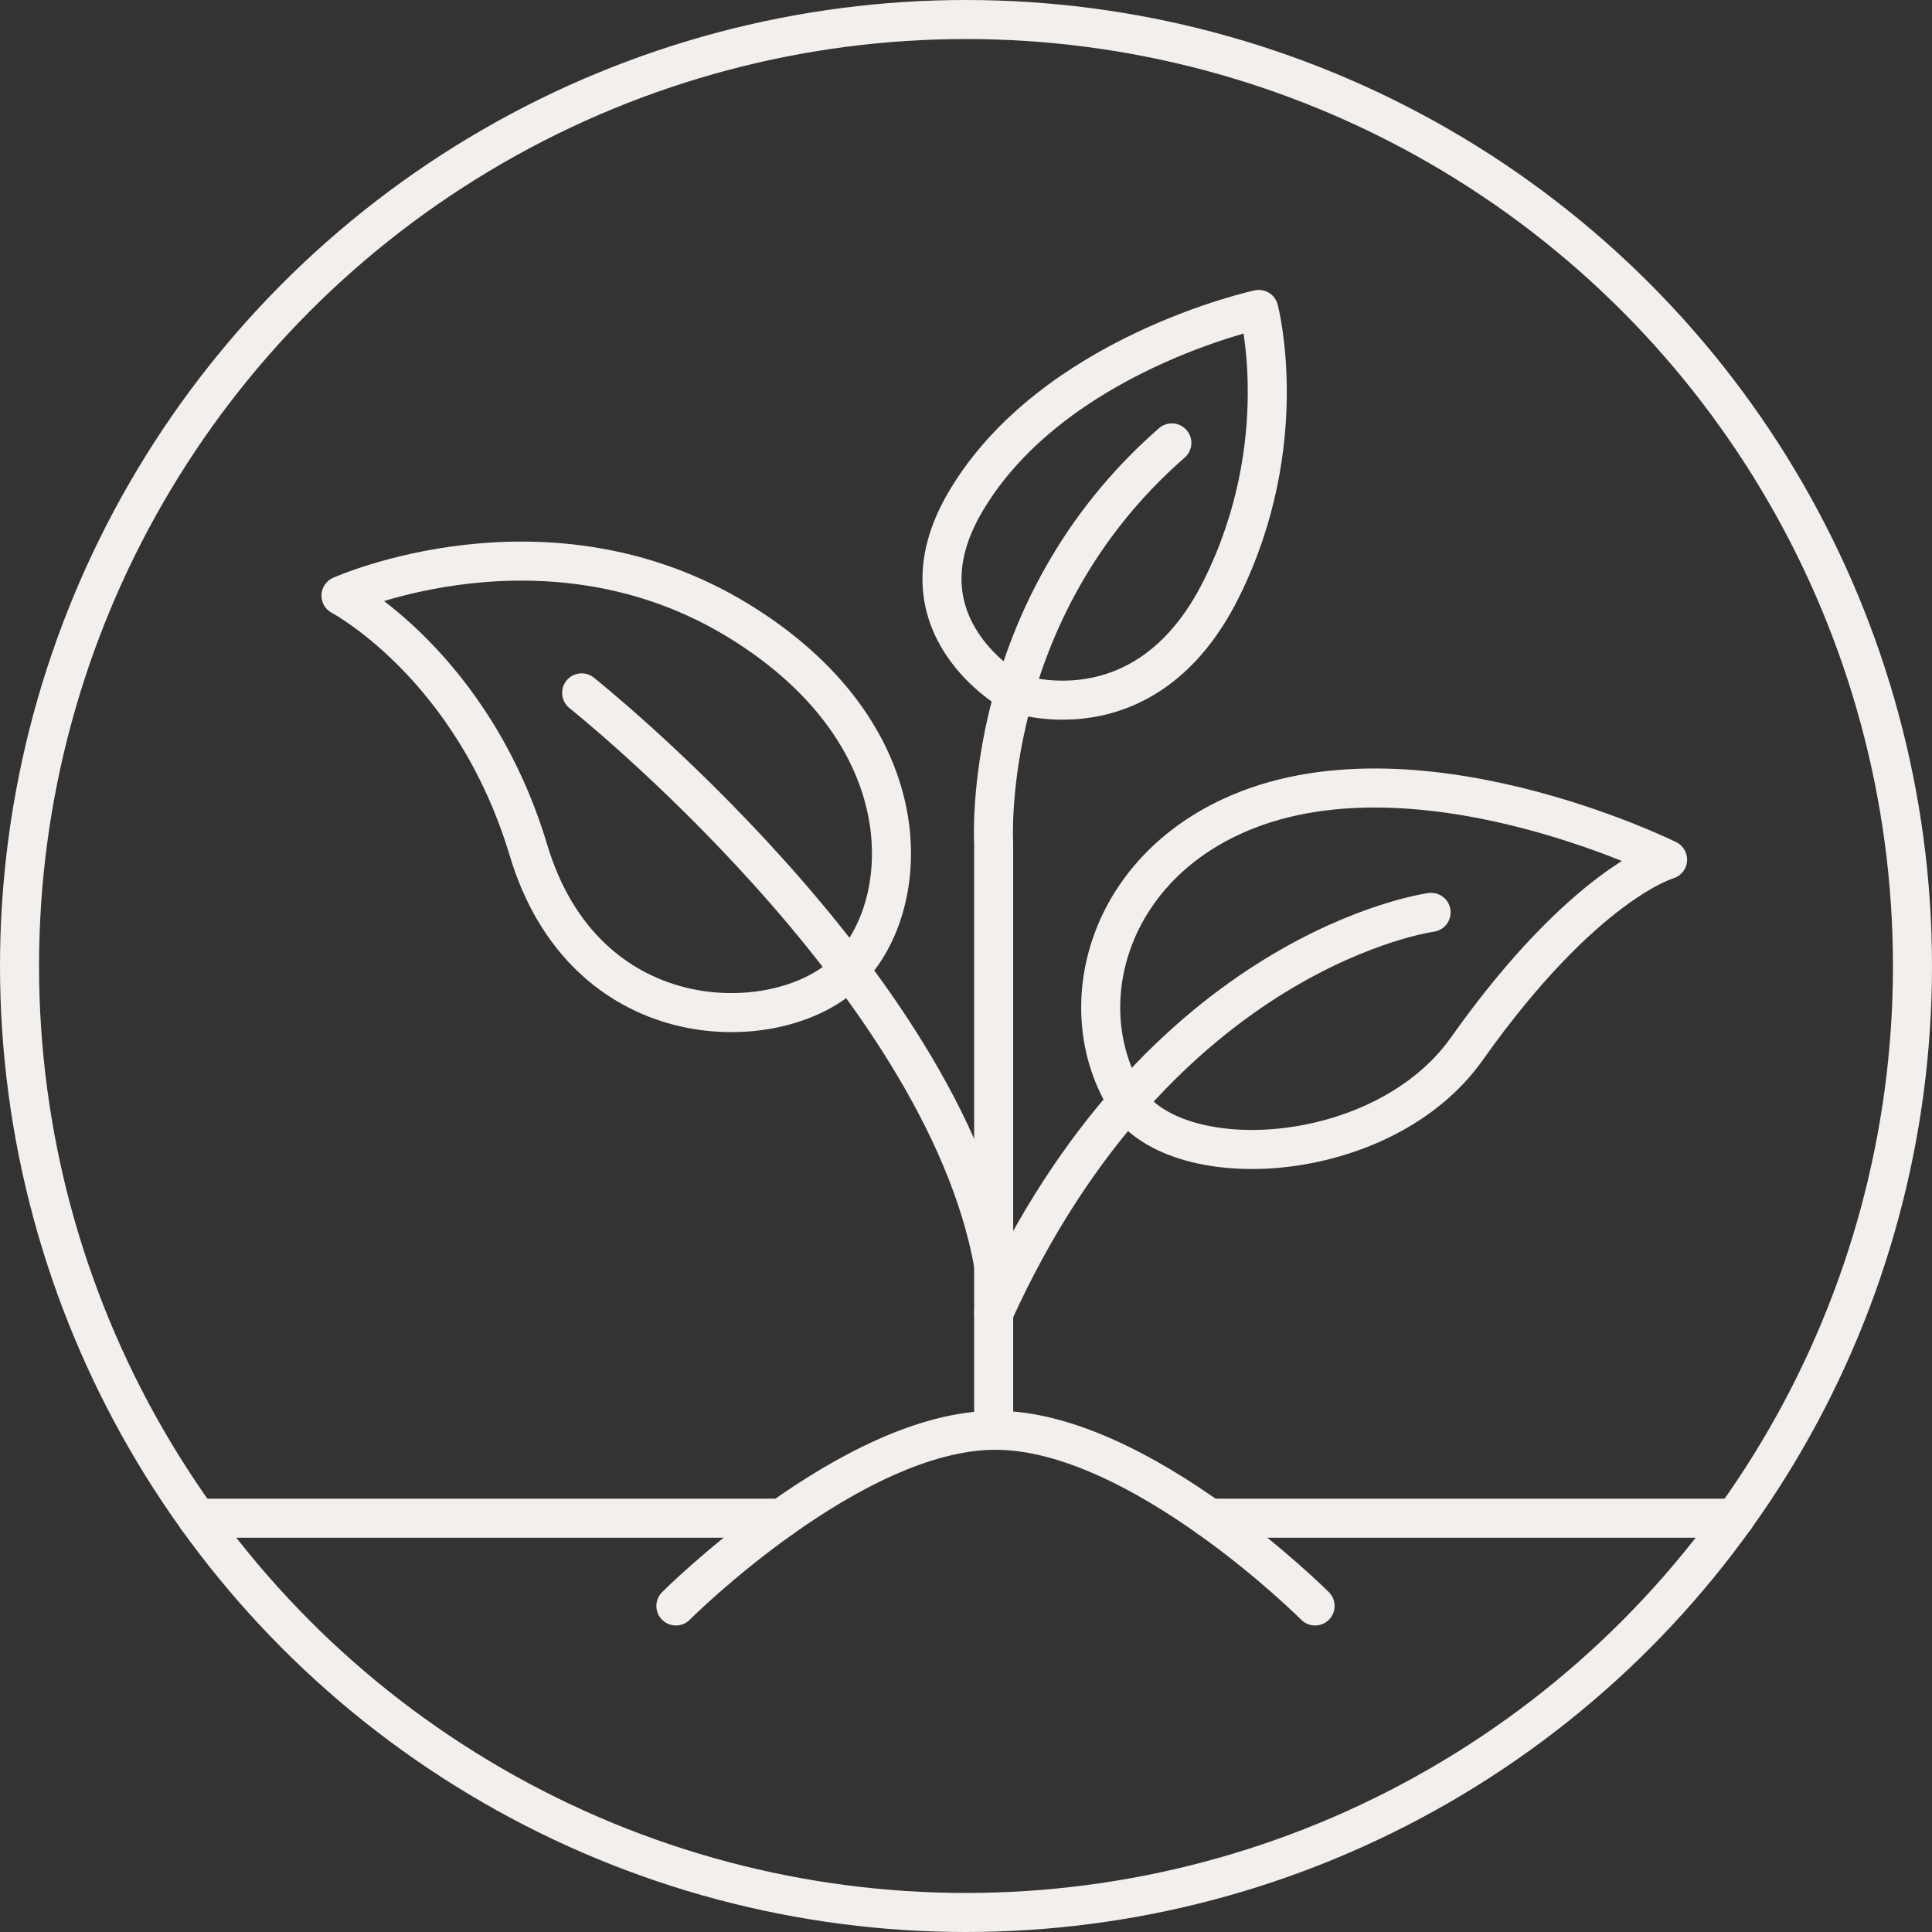
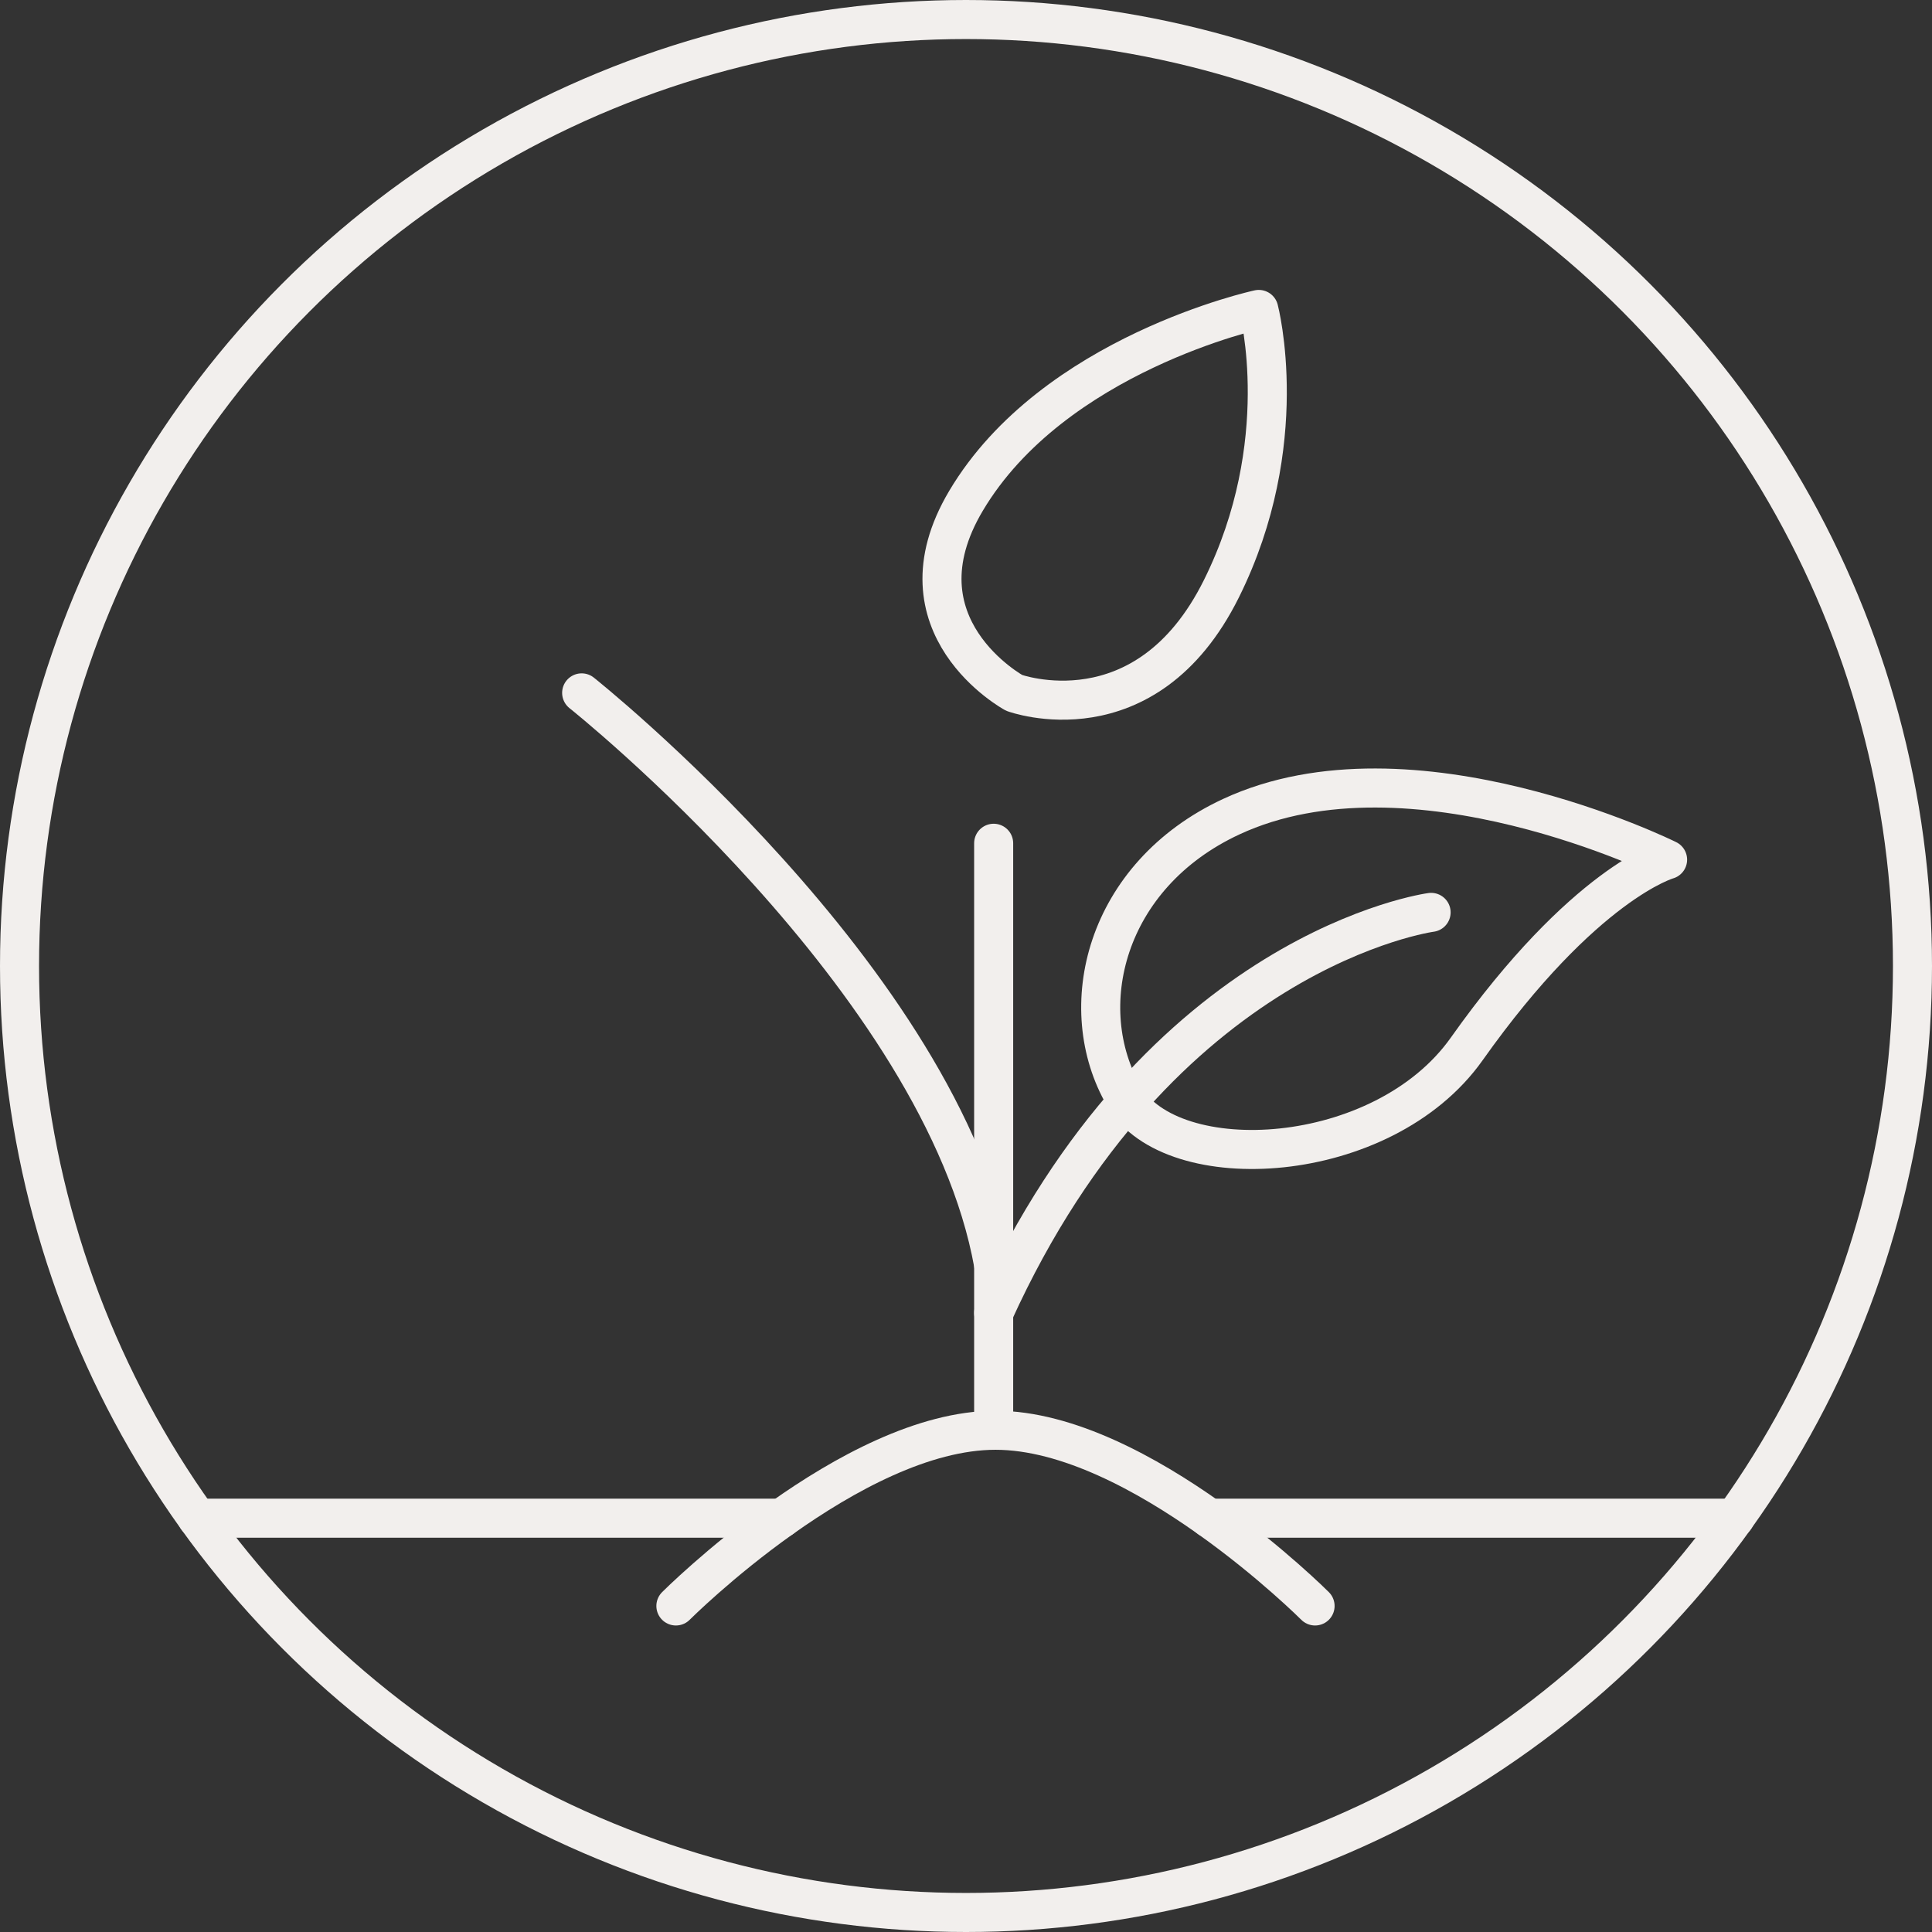
<svg xmlns="http://www.w3.org/2000/svg" id="Layer_2" viewBox="0 0 296.88 296.88">
  <rect x="0" y="0" width="296.88" height="296.88" fill="#333333" stroke="none" />
  <defs>
    <style>
      .cls-1 {
        stroke-linecap: round;
        stroke-linejoin: round;
      }

      .cls-1, .cls-2 {
        fill: none;
        stroke: #f2efed;
        stroke-width: 6px;
      }

      .cls-2 {
        stroke-miterlimit: 10;
      }
    </style>
  </defs>
  <g id="Vectors">
    <g>
      <circle class="cls-2" cx="148.44" cy="148.44" r="145.44" />
-       <path class="cls-1" d="M52.4,91.53s31.65-14.23,61.17,3.91c29.52,18.14,26.67,45.52,15.65,54.77-11.02,9.25-39.48,8.89-48.01-19.56-8.54-28.45-28.81-39.12-28.81-39.12Z" />
      <path class="cls-1" d="M256.25,132.1s-39.32-19.5-67.06-6.6c-19.44,9.04-24.34,29.42-16.45,42.98,7.33,12.6,39.74,10.92,52.64-7.29,18.09-25.54,30.87-29.09,30.87-29.09Z" />
      <path class="cls-1" d="M89.38,106.47s55.48,44.1,63.3,87.84" />
-       <path class="cls-1" d="M152.69,219.56v-89.98s-2.18-35.72,27.38-61.52" />
+       <path class="cls-1" d="M152.69,219.56v-89.98" />
      <path class="cls-1" d="M193.43,47.55s-31.56,6.81-44.99,29.41c-11.45,19.27,7.4,29.51,7.4,29.51,0,0,20.19,7.44,31.84-15.99,11.15-22.42,5.75-42.93,5.75-42.93Z" />
      <path class="cls-1" d="M219.91,140.2s-41.79,5.57-67.22,61.55" />
      <path class="cls-1" d="M103.86,246.78s26.98-27,49.11-27,49.11,27,49.11,27" />
      <line class="cls-1" x1="266.58" y1="233.29" x2="185.83" y2="233.29" />
      <line class="cls-1" x1="120.11" y1="233.29" x2="30.31" y2="233.29" />
    </g>
  </g>
</svg>